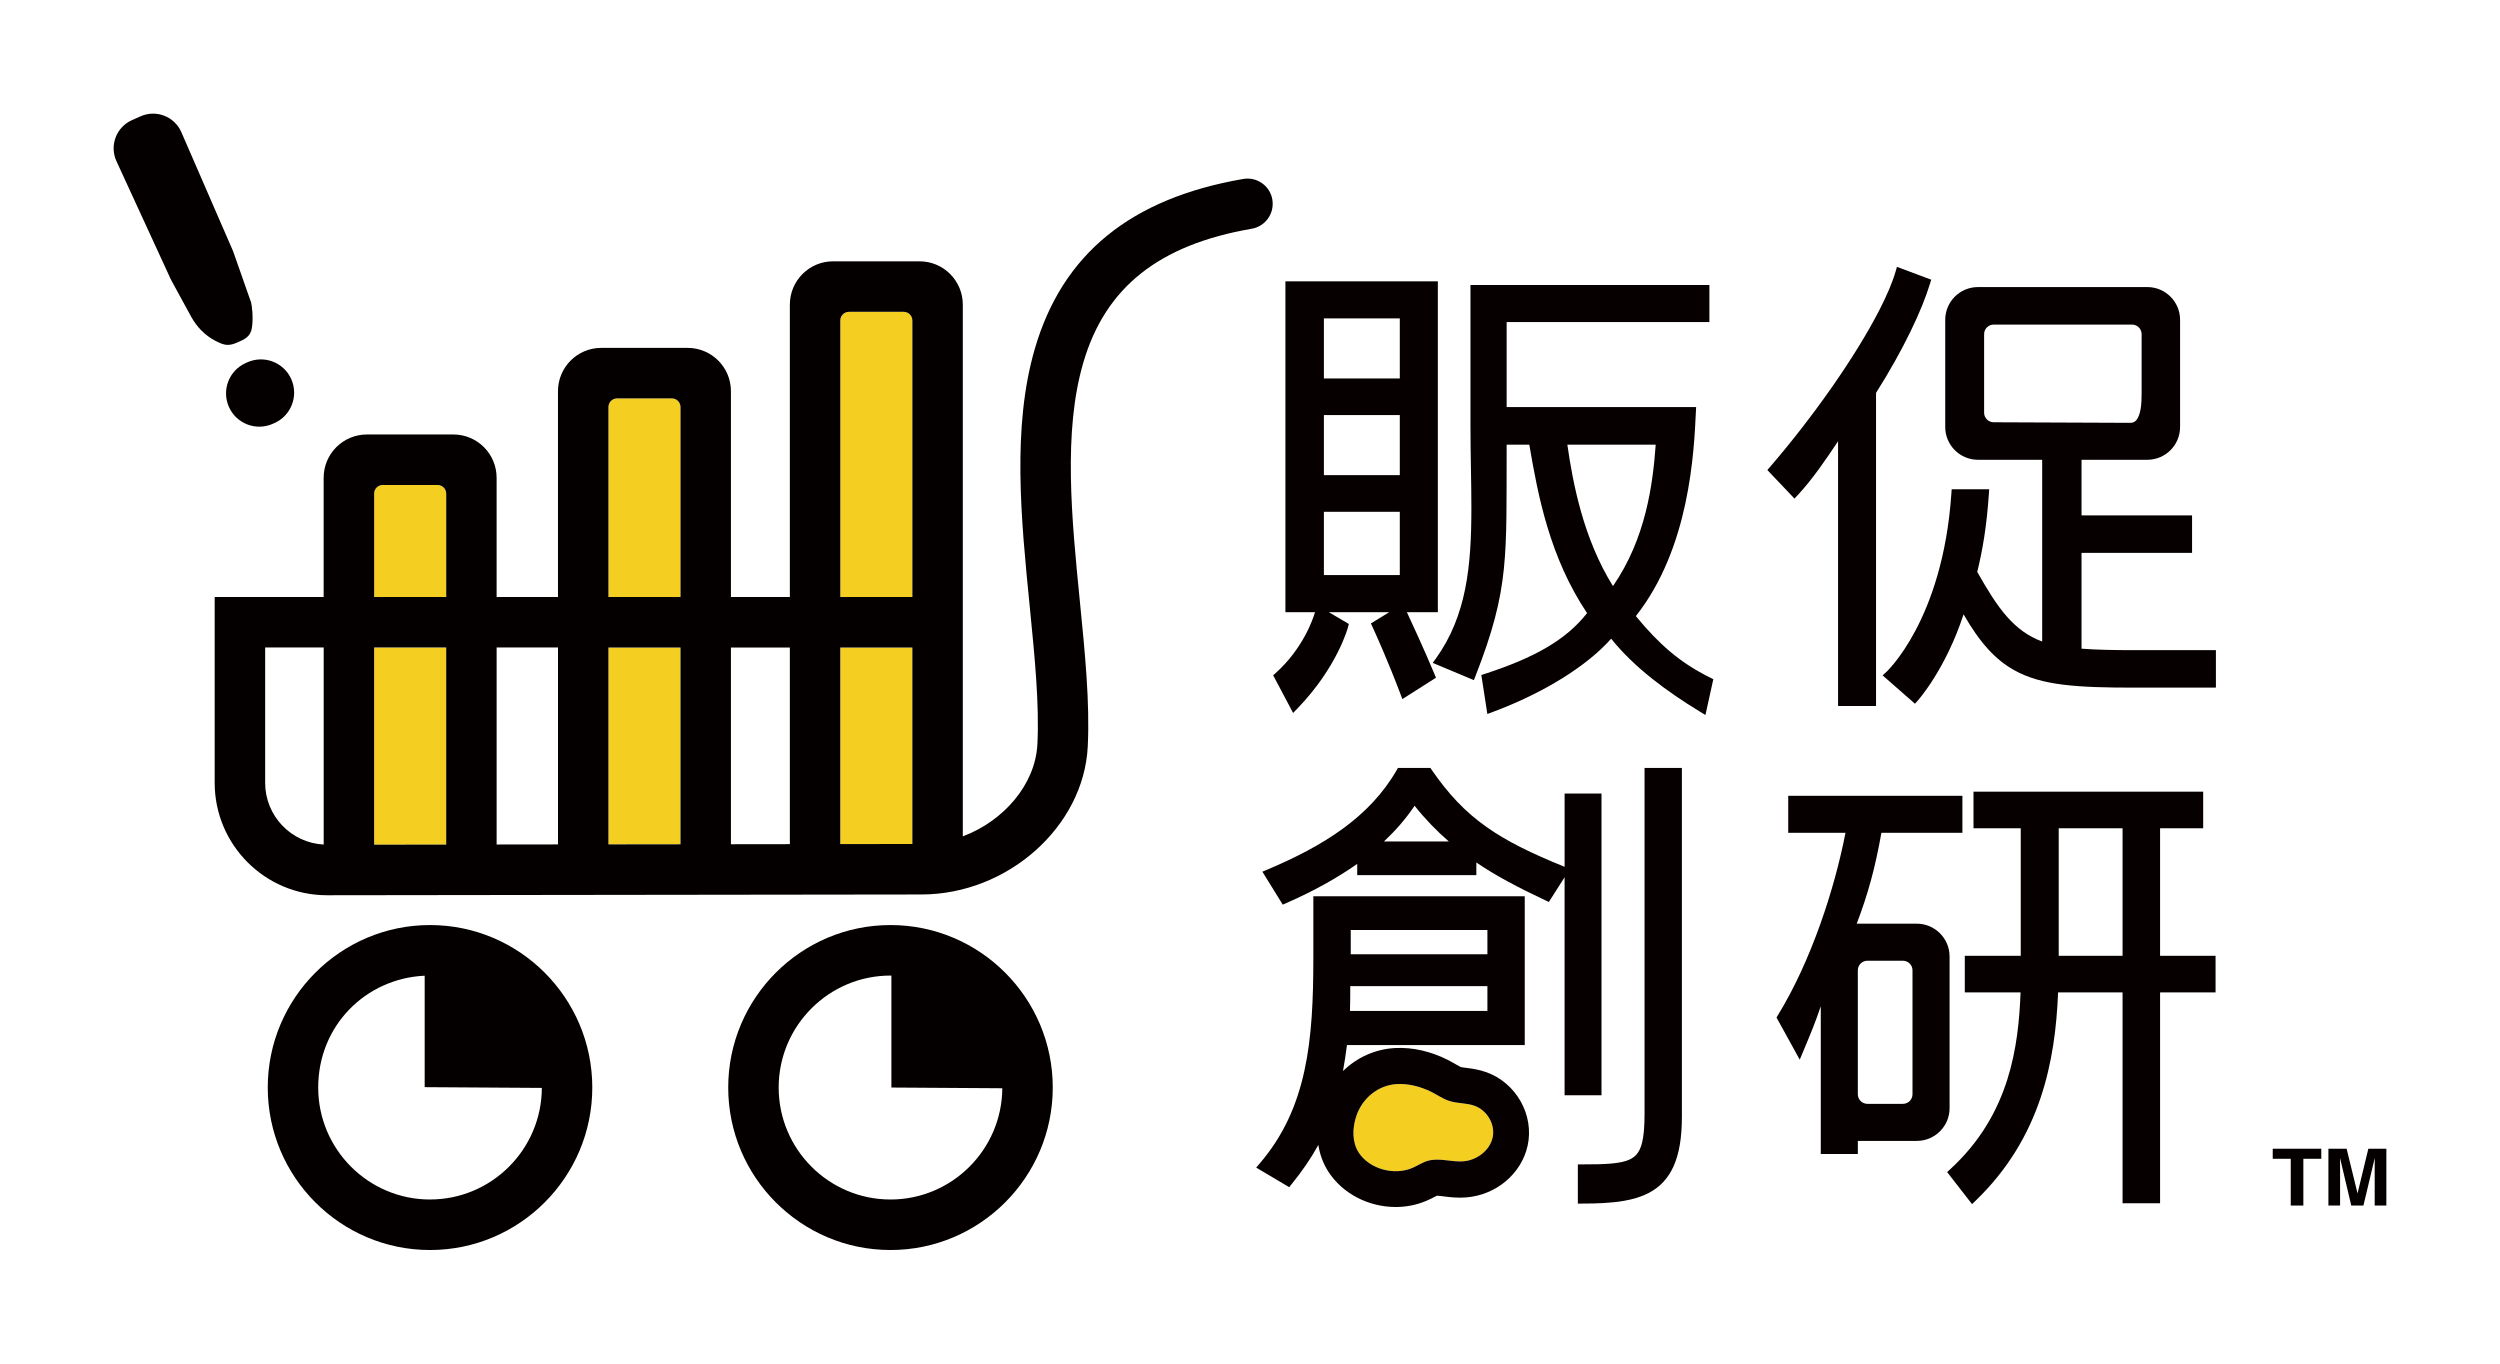
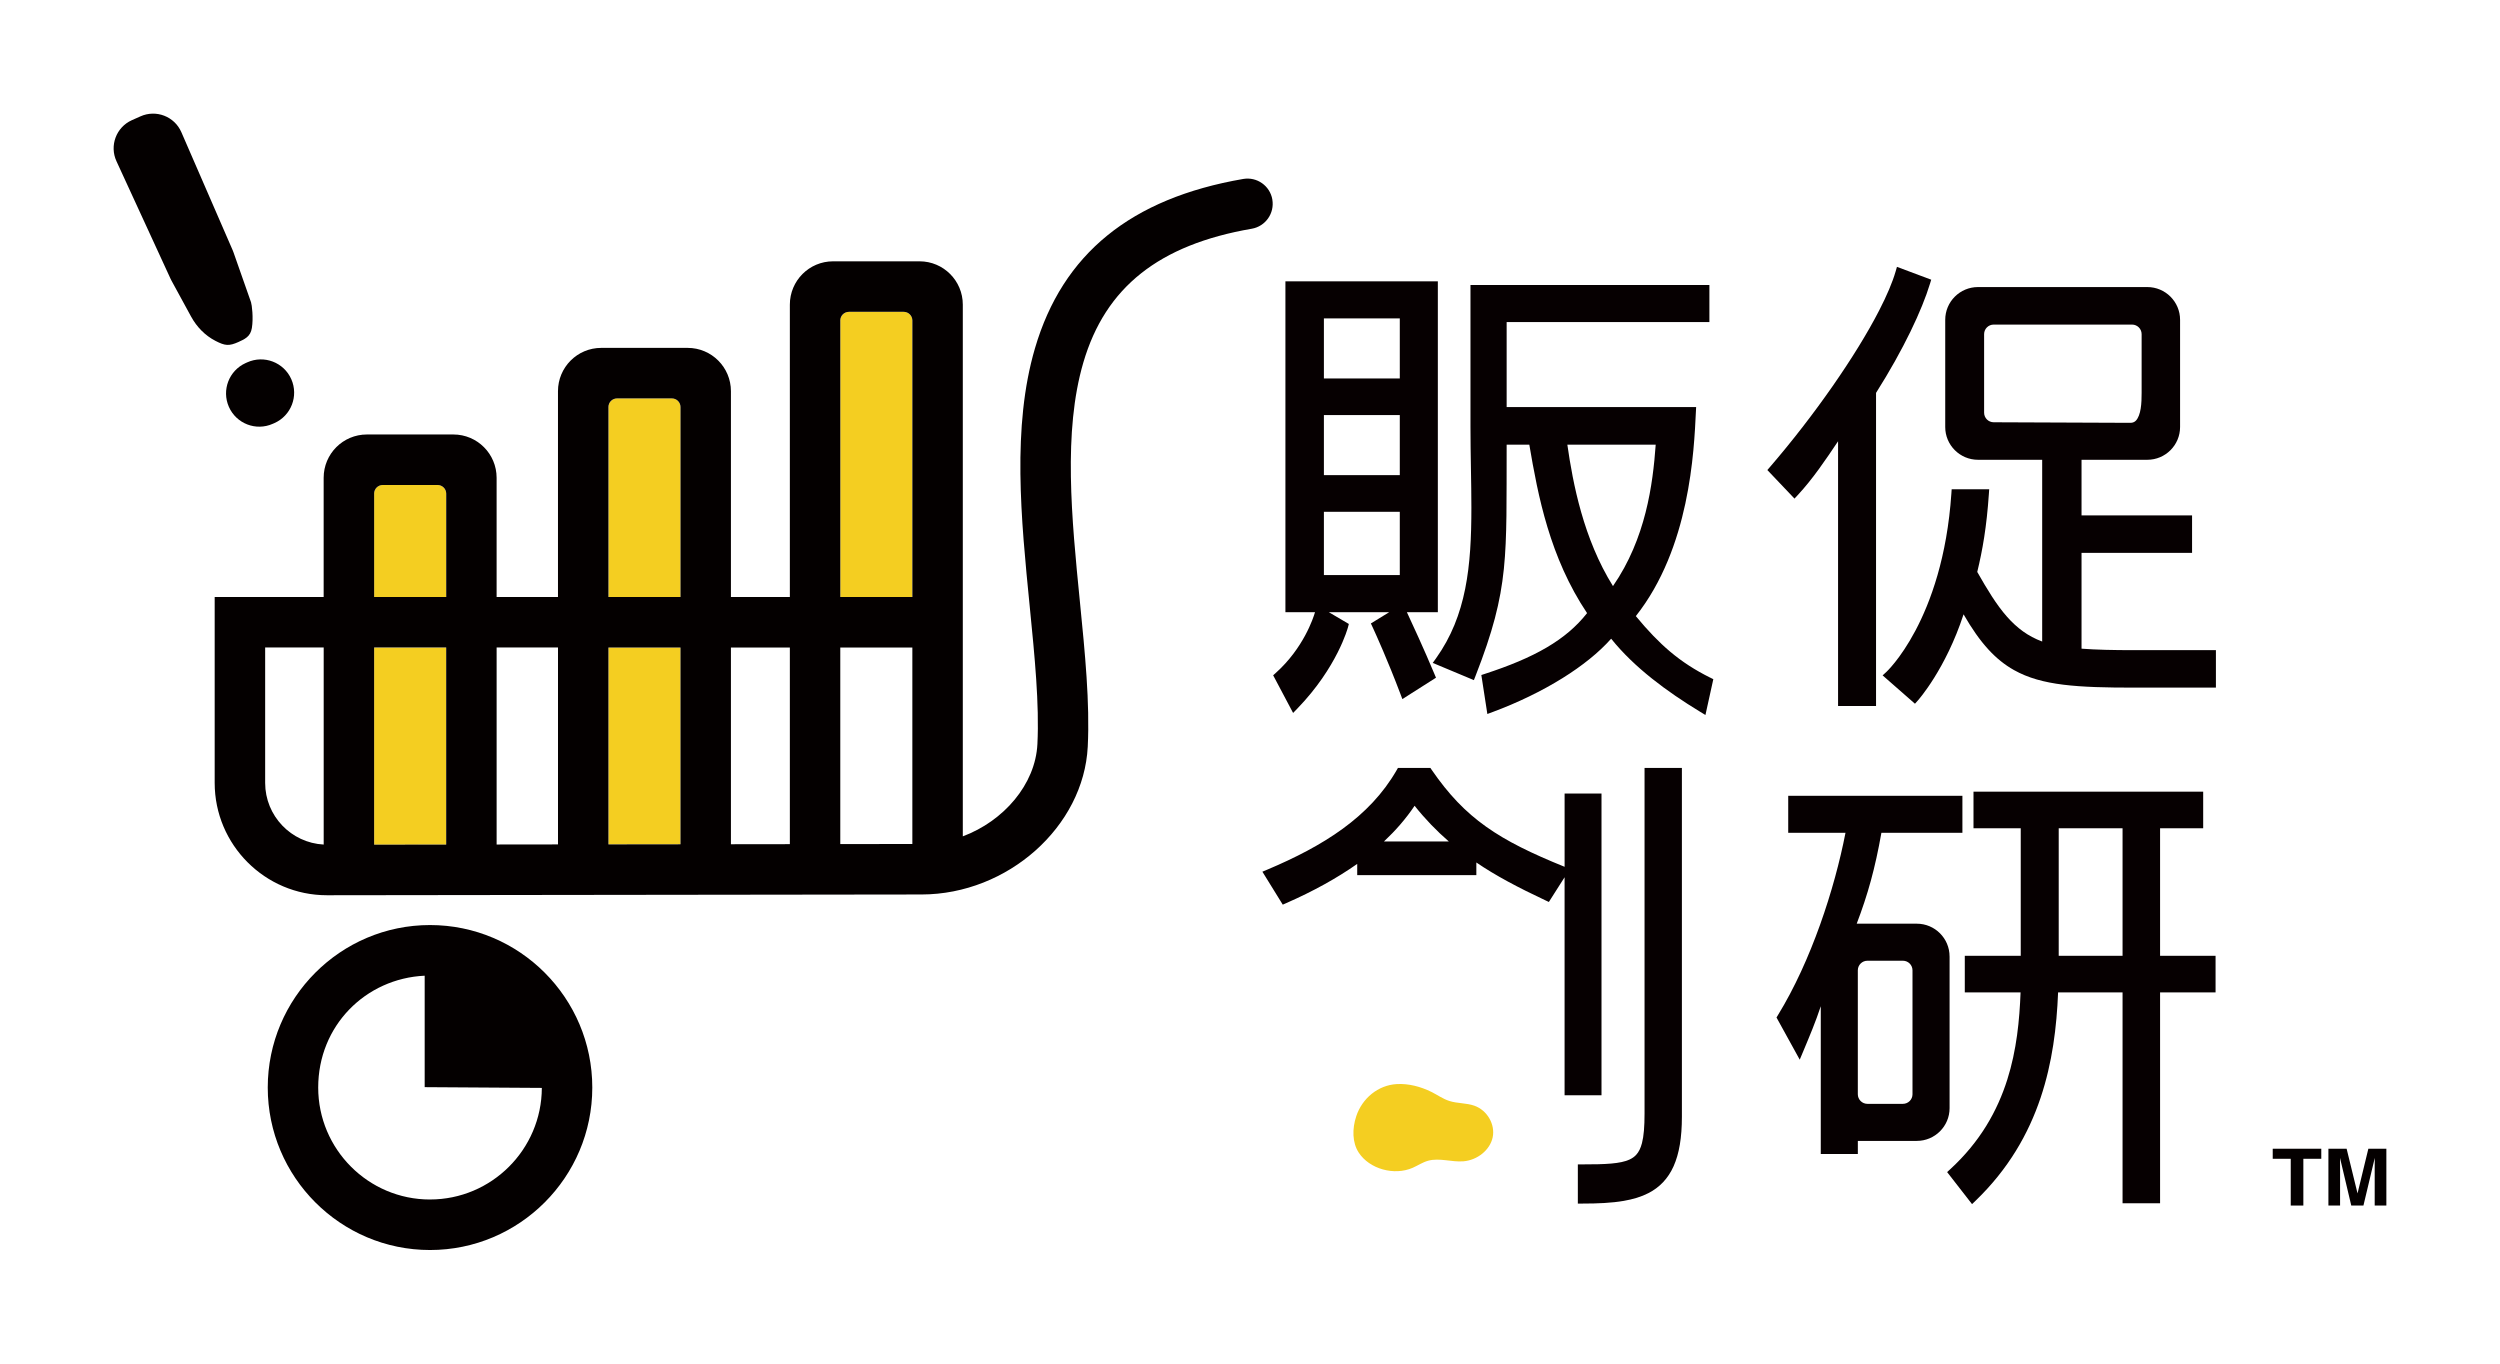
<svg xmlns="http://www.w3.org/2000/svg" width="352" height="192" viewBox="0 0 352 192" fill="none">
  <rect width="352" height="192.002" fill="white" />
  <path d="M271.741 39.954L271.915 39.381L267.091 37.573L266.899 38.237C266.464 39.741 265.667 41.618 264.579 43.727C261.32 50.061 255.485 58.469 249.221 65.743L248.843 66.181L252.664 70.202L253.128 69.703C255.243 67.426 257.021 64.781 258.8 62.13V99.407H264.147V55.317C268.053 49.143 270.624 43.626 271.739 39.957L271.741 39.954Z" fill="#060001" />
  <path d="M300.512 91.543C297.456 91.543 295.112 91.487 293.08 91.333V77.845H308.643V72.565H293.08V64.738H302.339C304.888 64.738 306.955 62.674 306.955 60.125V45.031C306.955 42.485 304.888 40.418 302.339 40.418H278.504C275.955 40.418 273.888 42.482 273.888 45.031V60.125C273.888 62.671 275.955 64.738 278.504 64.738H287.539V90.327C285.525 89.583 283.981 88.405 282.603 86.853C281.091 85.149 279.797 82.986 278.397 80.53C279.149 77.418 279.717 74.189 280.032 69.567L280.08 68.885H274.795L274.755 69.479C274.147 78.458 271.832 84.757 269.685 88.805C268.611 90.829 267.579 92.29 266.819 93.242C266.44 93.717 266.128 94.066 265.915 94.29C265.808 94.402 265.725 94.485 265.672 94.538L265.6 94.61L265.072 95.093L269.627 99.085L270.048 98.613C270.088 98.567 273.941 94.245 276.469 86.498C277.627 88.506 278.763 90.141 279.984 91.466C281.091 92.669 282.269 93.618 283.579 94.351C285.547 95.455 287.795 96.069 290.531 96.407C293.269 96.746 296.509 96.818 300.512 96.818H312V91.538H300.512V91.543ZM301.541 55.325C301.541 56.029 301.525 56.826 301.408 57.535C301.296 58.25 301.072 58.858 300.749 59.21C300.568 59.413 300.291 59.535 299.981 59.535L280.715 59.455H280.712C279.968 59.455 279.365 58.853 279.363 58.109V47.047C279.363 46.303 279.968 45.701 280.712 45.701H300.192C300.936 45.701 301.539 46.303 301.541 47.047V54.727C301.541 54.917 301.541 55.117 301.541 55.325Z" fill="#060001" />
  <path d="M304.139 134.575V116.618H310.208V111.466H277.869V116.618H284.52V134.575H276.643V139.727H284.496C284.349 143.623 283.949 147.834 282.629 151.999C281.235 156.399 278.827 160.741 274.589 164.631L274.155 165.029L277.664 169.541L278.176 169.047C282.773 164.615 285.608 159.658 287.323 154.549C288.968 149.645 289.587 144.605 289.779 139.727H298.856V169.421H304.139V139.727H311.952V134.575H304.139ZM298.856 116.618V134.575H289.867V116.618H298.856Z" fill="#060001" />
  <path d="M274.499 134.669C274.499 132.122 272.432 130.055 269.883 130.055H261.424C262.992 125.951 264.013 122.271 264.901 117.261H276.307V112.045H251.781V117.261H259.845C258.309 125.159 255.024 135.29 250.325 142.946L250.131 143.263L253.403 149.202L253.915 147.981C254.869 145.698 255.621 143.919 256.365 141.677V162.482H261.584V160.639H269.885C272.435 160.639 274.501 158.575 274.501 156.026V134.669H274.499ZM269.28 136.618V154.074C269.28 154.818 268.675 155.421 267.931 155.421H262.931C262.187 155.421 261.584 154.818 261.581 154.074V136.618C261.581 135.874 262.187 135.271 262.931 135.271H267.931C268.675 135.271 269.277 135.874 269.28 136.618Z" fill="#060001" />
  <path d="M198.088 86.194H202.448V39.61H180.987V86.194H185.155C184.912 87.031 183.525 91.255 179.637 94.743L179.261 95.082L182.069 100.383L182.691 99.741C188.296 93.938 189.771 88.399 189.792 88.33L189.917 87.855L187.093 86.194H195.603L193.019 87.783L193.264 88.306C193.264 88.306 193.293 88.367 193.347 88.487C193.733 89.327 195.403 93.01 197.171 97.685L197.453 98.431L202.187 95.421L201.976 94.917C200.499 91.383 198.731 87.567 198.088 86.194ZM197.091 72.058V80.973H186.405V72.058H197.091ZM197.091 58.445V66.901H186.405V58.445H197.091ZM197.091 44.831V53.287H186.405V44.831H197.091Z" fill="#060001" />
  <path d="M240.784 95.407C238.661 94.346 236.877 93.199 235.165 91.759C233.56 90.41 232.013 88.791 230.325 86.749C234.128 81.935 236.168 76.154 237.296 70.903C238.453 65.503 238.651 60.65 238.781 57.999L238.816 57.319H212.136V45.351H240.683V40.13H207.043V60.018C207.043 64.077 207.171 67.895 207.171 71.487C207.171 75.591 207.003 79.394 206.296 82.911C205.589 86.431 204.349 89.666 202.203 92.677L201.731 93.338L207.523 95.762L207.765 95.143C210.173 88.967 211.264 84.789 211.744 80.095C212.211 75.527 212.112 70.498 212.136 62.607H215.328C216.544 69.789 218.213 78.498 223.459 86.327C221.957 88.242 220.088 89.805 217.797 91.151C215.371 92.581 212.475 93.767 209.096 94.871L208.573 95.042L209.419 100.53L210.165 100.253C213.64 98.962 217.043 97.325 220.027 95.466C222.733 93.778 225.091 91.909 226.851 89.93C230.12 94.005 234.707 97.375 239.349 100.199L240.125 100.671L241.235 95.629L240.784 95.402V95.407ZM233.123 62.61C232.72 68.21 231.733 75.821 227.107 82.522C222.952 75.871 221.461 68.055 220.683 62.61H233.123Z" fill="#060001" />
  <path d="M201.531 153.735C202.381 154.157 203.155 154.725 204.064 155.015C205.2 155.381 206.461 155.287 207.584 155.682C209.421 156.33 210.549 158.343 210.168 160.141C209.787 161.935 208.008 163.349 206.059 163.511C204.395 163.65 202.669 162.989 201.069 163.434C200.296 163.65 199.632 164.109 198.901 164.429C196.291 165.567 192.821 164.599 191.309 162.287C190.387 160.877 190.376 158.922 190.96 157.165C191.795 154.647 194.019 152.791 196.664 152.639C198.312 152.543 200.021 152.991 201.531 153.735Z" fill="#F4CE21" />
-   <path d="M209.323 150.978C208.219 150.581 207.187 150.45 206.432 150.354C206.171 150.322 205.813 150.277 205.677 150.242C205.547 150.186 205.227 149.999 204.989 149.863C204.656 149.669 204.277 149.447 203.84 149.229C201.429 148.015 198.872 147.439 196.451 147.562C193.627 147.706 191.04 148.893 189.091 150.81C189.299 149.658 189.483 148.445 189.651 147.149H214.685V126.197H184.92V134.807C184.92 140.645 184.712 145.949 183.661 150.759C182.611 155.573 180.731 159.887 177.365 163.821L176.872 164.397L181.517 167.154L181.864 166.725C183.389 164.839 184.619 163.047 185.621 161.207C185.835 162.565 186.304 163.839 187.027 164.962C189.064 168.125 192.765 169.946 196.509 169.946C197.981 169.946 199.459 169.663 200.845 169.071C201.283 168.885 201.661 168.69 201.968 168.533C202.08 168.474 202.219 168.405 202.323 168.354C202.552 168.362 202.965 168.413 203.277 168.453C204.133 168.559 205.197 168.693 206.403 168.599C210.643 168.277 214.216 165.277 215.091 161.306C216.035 157.023 213.499 152.49 209.317 150.981L209.323 150.978ZM209.427 130.941V134.362H190.184V130.941H209.427ZM190.117 138.85H209.427V142.335H190.077C190.112 141.202 190.117 139.941 190.117 138.85ZM210.168 160.141C209.787 161.935 208.008 163.349 206.059 163.511C204.395 163.65 202.669 162.989 201.069 163.434C200.296 163.65 199.632 164.109 198.901 164.429C196.291 165.567 192.821 164.599 191.309 162.287C190.387 160.877 190.376 158.922 190.96 157.165C191.795 154.647 194.019 152.791 196.664 152.639C198.312 152.543 200.021 152.991 201.531 153.735C202.381 154.157 203.155 154.725 204.064 155.015C205.2 155.381 206.461 155.287 207.584 155.682C209.421 156.33 210.549 158.343 210.168 160.141Z" fill="#060001" />
  <path d="M236.813 108.125H231.552V156.802C231.552 158.61 231.445 159.97 231.189 160.951C230.997 161.69 230.733 162.202 230.389 162.583C230.128 162.871 229.816 163.093 229.405 163.279C228.792 163.557 227.955 163.733 226.859 163.829C225.765 163.927 224.419 163.946 222.797 163.946H222.16V169.463H222.797C224.968 169.463 226.915 169.381 228.632 169.082C229.92 168.858 231.083 168.517 232.109 167.986C233.651 167.194 234.864 165.957 235.645 164.199C236.429 162.439 236.811 160.181 236.811 157.25V108.125H236.813Z" fill="#060001" />
  <path d="M225.493 111.725H220.296V122.045C215.64 120.162 212.144 118.463 209.235 116.391C206.315 114.314 203.965 111.858 201.584 108.397L201.395 108.122H196.832L196.648 108.442C194.736 111.762 192.155 114.426 189.059 116.685C185.965 118.943 182.357 120.789 178.429 122.447L177.744 122.735L180.613 127.375L181.12 127.151C184.939 125.474 188.248 123.637 191.096 121.637V123.218H207.869V121.437C210.531 123.263 213.805 124.989 217.573 126.759L218.08 126.997L218.381 126.525L220.293 123.519V154.215H225.491V111.719L225.493 111.725ZM194.864 118.477C196.507 116.93 197.933 115.303 199.176 113.453C200.667 115.33 202.267 116.983 203.992 118.477H194.864Z" fill="#060001" />
  <path d="M62.517 68.703C62.502 68.685 62.486 68.661 62.467 68.642C62.467 68.642 62.464 68.639 62.462 68.637C62.24 68.418 61.939 68.285 61.605 68.285H53.896C53.568 68.285 53.272 68.415 53.053 68.626C53.048 68.631 53.04 68.637 53.035 68.642C53.019 68.658 53.008 68.674 52.995 68.69C52.8 68.906 52.678 69.189 52.678 69.503V84.055H62.824V69.503C62.824 69.194 62.707 68.917 62.517 68.701V68.703Z" fill="#F4CE21" />
  <path d="M85.669 91.17V118.89L95.816 118.877V91.17H85.669Z" fill="#F4CE21" />
  <path d="M52.68 91.17V118.933L62.824 118.919V91.17H52.68Z" fill="#F4CE21" />
  <path d="M95.501 56.506C95.486 56.49 95.475 56.469 95.459 56.453C95.454 56.447 95.445 56.442 95.44 56.437C95.222 56.226 94.925 56.095 94.597 56.095H86.888C86.56 56.095 86.264 56.226 86.046 56.437C86.04 56.442 86.032 56.447 86.027 56.453C86.011 56.469 85.998 56.49 85.984 56.506C85.792 56.722 85.672 57.002 85.672 57.314V84.058H95.819V57.314C95.819 57.002 95.699 56.719 95.507 56.506H95.501Z" fill="#F4CE21" />
  <path d="M128.141 44.309C128.128 44.295 128.117 44.277 128.104 44.263C128.099 44.258 128.091 44.253 128.085 44.247C127.867 44.037 127.571 43.906 127.243 43.906H119.533C119.213 43.906 118.925 44.031 118.707 44.234C118.696 44.245 118.683 44.253 118.672 44.263C118.661 44.274 118.656 44.285 118.645 44.295C118.443 44.514 118.315 44.805 118.315 45.125V84.058H128.461V45.125C128.461 44.81 128.339 44.525 128.141 44.309Z" fill="#F4CE21" />
-   <path d="M118.315 91.17V118.847L128.461 118.837V91.17H118.315Z" fill="#F4CE21" />
  <path d="M179.147 28.095C178.813 26.159 176.976 24.863 175.043 25.197C159.216 27.933 149.627 35.73 145.725 49.034C142.475 60.117 143.752 72.975 144.987 85.41C145.688 92.466 146.349 99.133 146.067 104.773C145.784 110.45 141.325 115.599 135.563 117.759V42.89C135.563 39.525 132.837 36.794 129.475 36.794H117.299C113.936 36.794 111.211 39.522 111.211 42.89V84.058H102.915V55.079C102.915 51.714 100.189 48.983 96.827 48.983H84.651C81.288 48.983 78.563 51.711 78.563 55.079V84.058H69.923V67.271C69.923 63.906 67.198 61.175 63.835 61.175H51.659C48.296 61.175 45.571 63.903 45.571 67.271V84.058H30.227V110.229C30.227 118.951 37.315 126.05 46.032 126.05L129.765 125.943C141.88 125.927 152.592 116.394 153.155 105.125C153.461 98.957 152.776 92.034 152.048 84.703C150.88 72.946 149.675 60.789 152.536 51.037C155.643 40.447 163.176 34.463 176.248 32.205C178.181 31.871 179.477 30.031 179.144 28.095H179.147ZM128.459 118.834L118.312 118.847V91.17H128.459V118.837V118.834ZM118.312 45.125C118.312 44.453 118.856 43.906 119.531 43.906H127.243C127.915 43.906 128.461 44.453 128.461 45.125V84.058H118.315V45.125H118.312ZM111.211 91.17V118.858L102.915 118.869V91.17H111.211ZM95.814 118.877L85.667 118.89V91.17H95.814V118.877ZM85.667 57.314C85.667 56.642 86.211 56.095 86.885 56.095L94.597 56.095C95.269 56.095 95.816 56.642 95.816 57.314V84.058H85.669V57.314H85.667ZM78.566 91.167V118.895L69.925 118.906V91.167H78.566ZM52.678 91.167H62.824V118.917L52.678 118.93V91.167ZM52.678 69.503C52.678 68.831 53.221 68.285 53.896 68.285L61.608 68.285C62.28 68.285 62.827 68.831 62.827 69.503V84.055H52.68V69.503L52.678 69.503ZM37.334 110.229V91.167H45.576V118.914C40.992 118.674 37.334 114.877 37.334 110.229Z" fill="#040000" />
-   <path d="M125.381 130.247C112.784 130.247 102.533 140.509 102.533 153.125C102.533 165.741 112.781 176.002 125.381 176.002C137.981 176.002 148.229 165.741 148.229 153.125C148.229 140.509 137.981 130.247 125.381 130.247ZM125.381 168.89C116.699 168.89 109.637 161.818 109.637 153.125C109.637 144.431 116.701 137.359 125.381 137.359C125.424 137.359 125.464 137.362 125.507 137.362V153.125L141.125 153.226C141.069 161.871 134.029 168.89 125.381 168.89Z" fill="#040000" />
  <path d="M60.547 130.247C47.95 130.247 37.699 140.509 37.699 153.125C37.699 165.741 47.947 176.002 60.547 176.002C73.147 176.002 83.395 165.741 83.395 153.125C83.395 140.509 73.147 130.247 60.547 130.247ZM60.547 168.89C51.864 168.89 44.803 161.818 44.803 153.125C44.803 144.431 51.462 137.773 59.795 137.378V153.071L76.291 153.178C76.261 161.845 69.211 168.887 60.547 168.887V168.89Z" fill="#040000" />
  <path d="M26.91 44.583L24.149 39.519C24.102 39.434 24.059 39.346 24.016 39.255L16.4 22.703C15.389 20.511 16.36 17.917 18.558 16.925L19.771 16.386C21.976 15.389 24.571 16.391 25.536 18.613L32.763 35.239C32.806 35.335 32.843 35.434 32.877 35.533L35.344 42.557C35.464 42.898 35.699 44.765 35.464 46.181C35.259 47.423 34.491 47.733 33.406 48.231L33.619 48.133C32.24 48.757 31.694 48.693 30.341 47.997C28.878 47.245 27.701 46.031 26.912 44.583H26.91ZM32.224 57.279C31.192 54.933 32.237 52.189 34.571 51.127L34.803 51.023C37.173 49.946 39.968 51.013 41.019 53.399C42.056 55.762 40.995 58.517 38.645 59.567L38.411 59.669C36.043 60.727 33.27 59.655 32.224 57.279Z" fill="#040000" />
  <path d="M326.837 161.741V163.157H324.312V169.741H322.536V163.157H320V161.741H326.837Z" fill="#040000" />
  <path d="M329.483 169.741H327.84V161.741H330.405L331.941 168.031L333.464 161.741H336V169.741H334.357V164.33C334.357 164.175 334.357 163.957 334.363 163.677C334.365 163.397 334.368 163.181 334.368 163.029L332.771 169.743H331.059L329.472 163.029C329.472 163.181 329.472 163.397 329.477 163.677C329.48 163.957 329.483 164.175 329.483 164.33V169.741Z" fill="#040000" />
</svg>